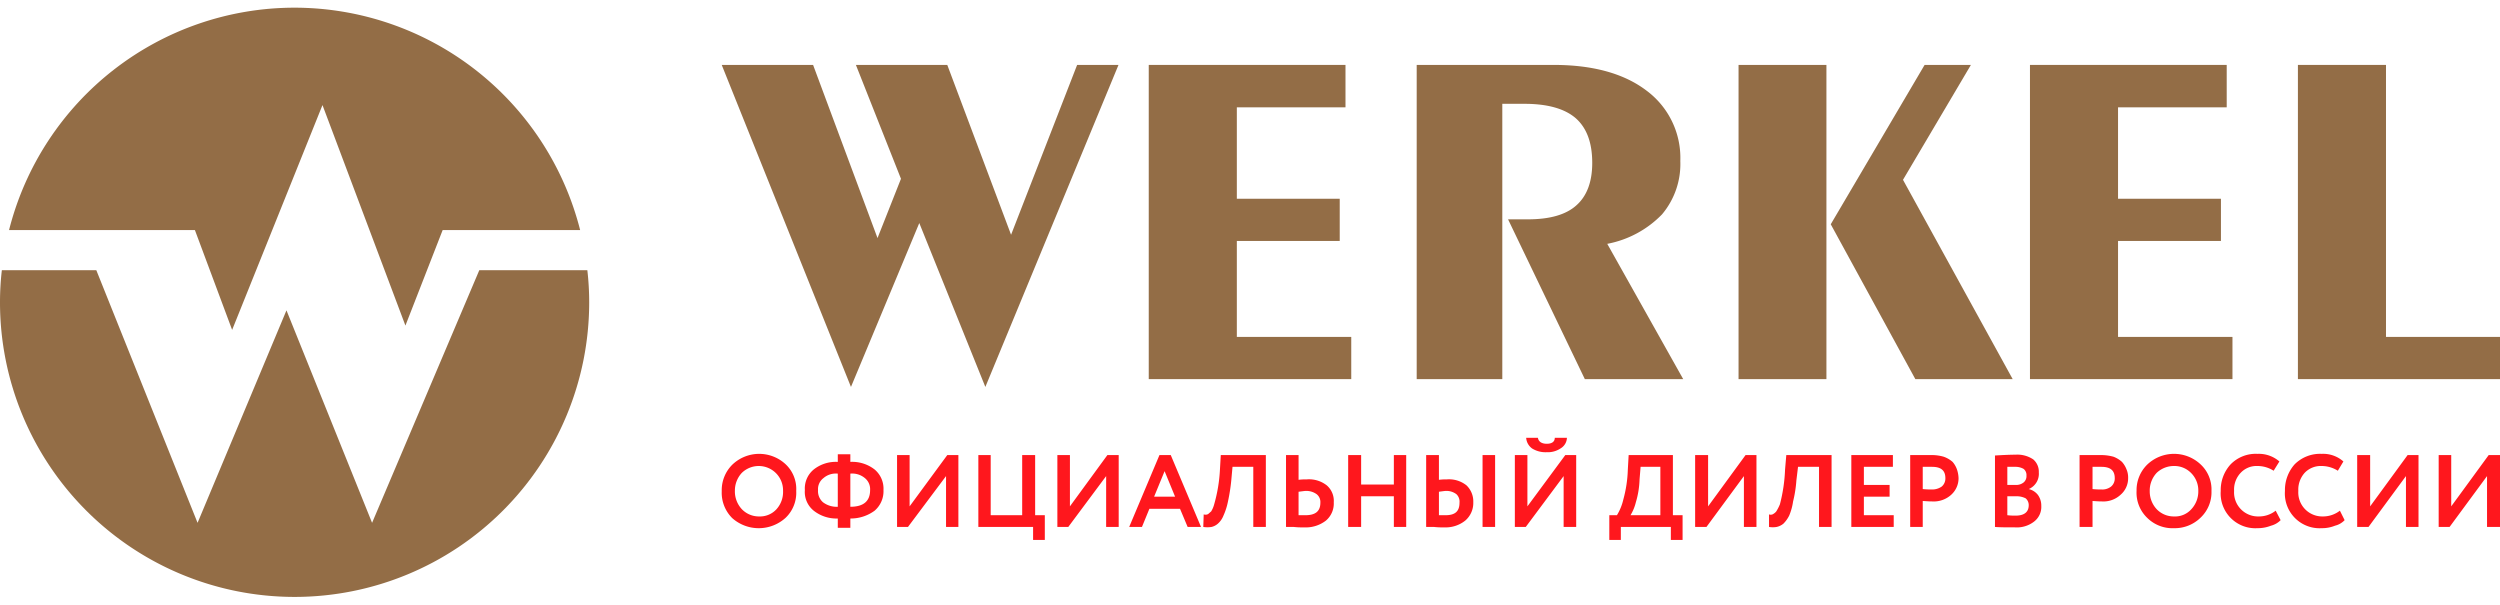
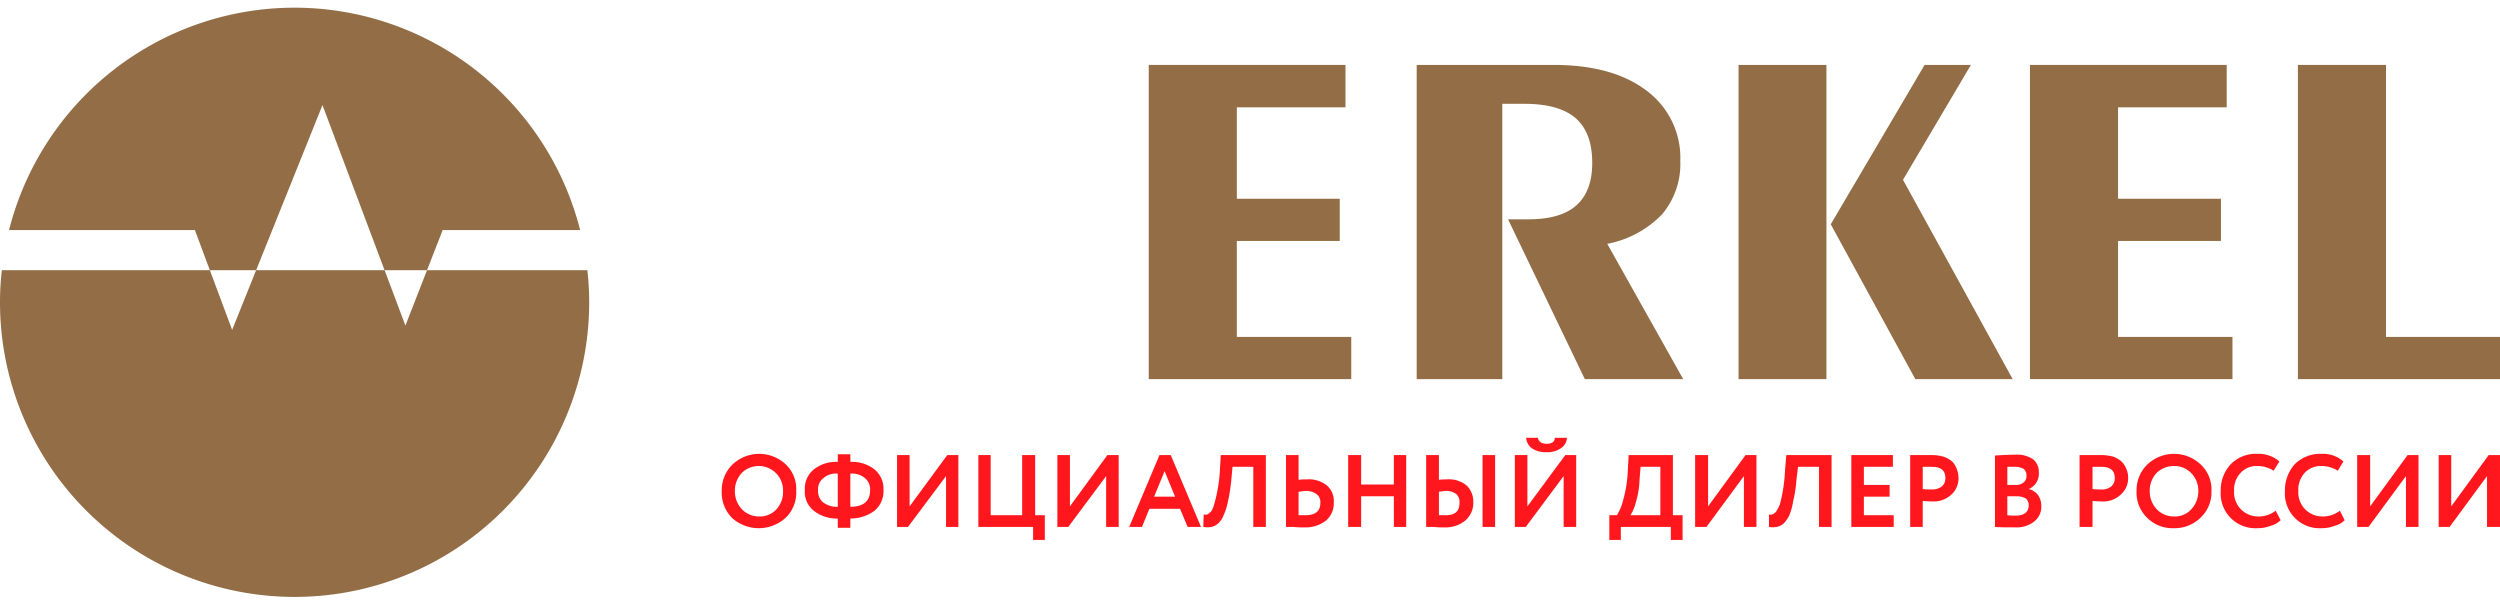
<svg xmlns="http://www.w3.org/2000/svg" id="Слой_1" data-name="Слой 1" viewBox="0 0 346.915 81.8" width="186px" height="45px">
  <defs>
    <style>
      .cls-1 {
        fill: #936d46;
      }

      .cls-1, .cls-2 {
        fill-rule: evenodd;
      }

      .cls-2 {
        fill: #ff171d;
      }
    </style>
  </defs>
  <title>werkel_logo</title>
  <g>
-     <path class="cls-1" d="M40.866,0A40.911,40.911,0,0,1,80.503,30.857H61.427L56.258,44.114l-11.509-30.6-12.537,31.2L27.044,30.857H1.257A40.878,40.878,0,0,1,40.866,0ZM81.503,36.429H66.51L51.632,71.486,39.752,42,27.415,71.486,13.365,36.429H.257A38.871,38.871,0,0,0,0,40.886a40.88,40.88,0,1,0,81.76,0,38.873,38.873,0,0,0-.257-4.457Z" />
-     <polygon class="cls-1" points="136.733 52.629 127.566 29.886 118.085 52.629 100.151 7.943 112.83 7.943 121.769 31.971 125.024 23.743 118.77 7.943 131.45 7.943 140.302 31.514 149.469 7.943 155.209 7.943 136.733 52.629" />
+     <path class="cls-1" d="M40.866,0A40.911,40.911,0,0,1,80.503,30.857H61.427L56.258,44.114l-11.509-30.6-12.537,31.2L27.044,30.857H1.257A40.878,40.878,0,0,1,40.866,0ZM81.503,36.429H66.51H.257A38.871,38.871,0,0,0,0,40.886a40.88,40.88,0,1,0,81.76,0,38.873,38.873,0,0,0-.257-4.457Z" />
    <polygon class="cls-1" points="159.407 51.543 159.407 7.943 186.708 7.943 186.708 13.829 171.63 13.829 171.63 26.514 185.908 26.514 185.908 32.371 171.63 32.371 171.63 45.686 187.508 45.686 187.508 51.543 159.407 51.543" />
    <path class="cls-1" d="M196.589,51.543v-43.6h19.019c5.454,0,9.767,1.2,12.879,3.571a11.622,11.622,0,0,1,4.683,9.771,10.83,10.83,0,0,1-2.542,7.4,14.286,14.286,0,0,1-7.596,4.086L233.571,51.543H219.92L209.268,29.371h2.741c3.027,0,5.283-.629,6.74-1.943,1.456-1.286,2.199-3.257,2.199-5.886,0-2.771-.742-4.829-2.285-6.2-1.514-1.314-3.884-2-7.111-2h-3.084v38.2Z" />
    <path class="cls-1" d="M265.783,51.543,254.046,30.057,267.069,7.943h6.425L264.07,23.886,279.291,51.543Zm-24.531,0h0v-43.6h12.194v43.6Z" />
    <polygon class="cls-1" points="281.69 51.543 281.69 7.943 308.991 7.943 308.991 13.829 293.912 13.829 293.912 26.514 308.191 26.514 308.191 32.371 293.912 32.371 293.912 45.686 309.79 45.686 309.79 51.543 281.69 51.543" />
    <polygon class="cls-1" points="318.872 51.543 318.872 7.943 331.094 7.943 331.094 45.686 346.915 45.686 346.915 51.543 318.872 51.543" />
    <path class="cls-2" d="M345.116,65l-5.197,7.057h-1.514V62.086h1.742V69.2l5.197-7.114h1.571v9.971h-1.799ZM100.151,67v.143a4.971,4.971,0,0,0,1.456,3.686,5.538,5.538,0,0,0,7.425-.057,4.807,4.807,0,0,0,1.456-3.714,4.705,4.705,0,0,0-1.456-3.686,5.382,5.382,0,0,0-7.425.057A4.987,4.987,0,0,0,100.151,67Zm233.714-2-5.197,7.057h-1.571V62.086h1.799V69.2l5.197-7.114h1.514v9.971h-1.742Zm-9.167,4.8.657,1.314a2.735,2.735,0,0,1-1.342.771,4.734,4.734,0,0,1-1.828.343,4.819,4.819,0,0,1-5.112-5.171,5.372,5.372,0,0,1,1.342-3.686,4.986,4.986,0,0,1,3.77-1.457,4.228,4.228,0,0,1,2.998,1.057l-.771,1.286A4.211,4.211,0,0,0,322.184,63.6a3.079,3.079,0,0,0-2.37.943,3.468,3.468,0,0,0-.885,2.514A3.329,3.329,0,0,0,322.327,70.6a3.827,3.827,0,0,0,2.37-.8Zm-8.91,0,.685,1.314a2.875,2.875,0,0,1-1.342.771,4.986,4.986,0,0,1-1.856.343,4.819,4.819,0,0,1-5.112-5.171,5.262,5.262,0,0,1,1.371-3.686,4.877,4.877,0,0,1,3.741-1.457,4.349,4.349,0,0,1,3.027,1.057l-.8,1.286A4.138,4.138,0,0,0,313.274,63.6a3.017,3.017,0,0,0-2.342.943,3.367,3.367,0,0,0-.914,2.514A3.33,3.33,0,0,0,313.446,70.6a3.746,3.746,0,0,0,2.342-.8Zm-17.477-2.743A3.613,3.613,0,0,0,299.281,69.6a3.277,3.277,0,0,0,2.399,1,3.018,3.018,0,0,0,2.399-1,3.613,3.613,0,0,0,.971-2.543,3.406,3.406,0,0,0-1.028-2.514A3.229,3.229,0,0,0,301.68,63.6a3.464,3.464,0,0,0-2.399.943,3.593,3.593,0,0,0-.971,2.514Zm-1.828,0a4.957,4.957,0,0,1,1.456-3.629,5.382,5.382,0,0,1,7.425-.057,4.747,4.747,0,0,1,1.514,3.686,4.85,4.85,0,0,1-1.514,3.714A5.105,5.105,0,0,1,301.68,72.229a4.972,4.972,0,0,1-3.684-1.4,4.85,4.85,0,0,1-1.514-3.771Zm-4.883-3.343h-1.228V66.8a10.15,10.15,0,0,0,1.228.057,1.982,1.982,0,0,0,1.342-.4,1.457,1.457,0,0,0,.514-1.171c0-1.086-.628-1.571-1.856-1.571Zm-1.228,4.743v3.6h-1.799V62.086h2.856a6.359,6.359,0,0,1,1.856.229,3.739,3.739,0,0,1,1.171.714,3.329,3.329,0,0,1,.628,1.029,2.859,2.859,0,0,1,.228,1.229,3.003,3.003,0,0,1-1.028,2.286,3.521,3.521,0,0,1-2.627.943c-.6,0-1-.057-1.285-.057Zm-10.738-4.743h-1.085v2.514h1.199a1.619,1.619,0,0,0,1.057-.343,1.121,1.121,0,0,0,.4-.943A1.087,1.087,0,0,0,280.805,64a2.283,2.283,0,0,0-1.171-.286ZM279.805,67.8h-1.256v2.629a8.881,8.881,0,0,0,1.142.057c1.228,0,1.828-.514,1.828-1.457a1.228,1.228,0,0,0-.428-.943A2.759,2.759,0,0,0,279.805,67.8Zm-2.97,4.257V62.143c1-.057,1.942-.114,2.856-.114a3.936,3.936,0,0,1,2.456.657,2.243,2.243,0,0,1,.771,1.8A2.301,2.301,0,0,1,281.519,66.8h0a2.257,2.257,0,0,1,1.285.829,2.511,2.511,0,0,1,.457,1.514,2.561,2.561,0,0,1-1,2.171,3.916,3.916,0,0,1-2.684.8c-1.142,0-2.085,0-2.742-.057Zm-8.739-8.343h-1.285V66.8a10.39,10.39,0,0,0,1.228.057,2.306,2.306,0,0,0,1.399-.4,1.457,1.457,0,0,0,.514-1.171c0-1.086-.628-1.571-1.856-1.571Zm-1.285,4.743v3.6h-1.742V62.086h2.856a5.851,5.851,0,0,1,1.799.229,3.761,3.761,0,0,1,1.228.714,3.211,3.211,0,0,1,.6,1.029,4.086,4.086,0,0,1,.228,1.229,3.075,3.075,0,0,1-1,2.286,3.616,3.616,0,0,1-2.684.943c-.571,0-.999-.057-1.285-.057Zm-4.027,3.6h-5.883V62.086h5.769v1.629h-4.027v2.514h3.57v1.629h-3.57v2.571h4.141Zm-8.624,0h-1.742V63.714h-2.913L249.277,65.6a16.921,16.921,0,0,1-.457,2.914,7.959,7.959,0,0,1-.543,1.971A4.297,4.297,0,0,1,247.478,71.6a2.222,2.222,0,0,1-.942.457,3.257,3.257,0,0,1-1.057,0V70.314a.678.678,0,0,0,.485,0,1.575,1.575,0,0,0,.514-.4,6.418,6.418,0,0,0,.514-1,22.352,22.352,0,0,0,.714-4.829l.171-2h6.283ZM241.995,65l-5.197,7.057H235.227V62.086h1.799V69.2l5.197-7.114h1.514v9.971h-1.742Zm-14.336-1.286-.143,1.743a12.263,12.263,0,0,1-.514,3.171,6.436,6.436,0,0,1-.742,1.8h4.141V63.714Zm-2.742,10.143h-1.599V70.429h1.057a7.314,7.314,0,0,0,.885-2.171,17.57,17.57,0,0,0,.628-4.171l.114-2h6.14v8.343H233.485v3.429h-1.628v-1.8h-6.939ZM211.781,59.686h1.628c.086.543.543.829,1.228.829.714,0,1.114-.286,1.114-.829h1.685a1.768,1.768,0,0,1-.857,1.457,3.187,3.187,0,0,1-1.942.543,3.553,3.553,0,0,1-2.028-.514,1.985,1.985,0,0,1-.828-1.486ZM216.979,65l-5.255,7.057h-1.514V62.086h1.742V69.2l5.255-7.114h1.514v9.971h-1.742Zm-19.076-2.914h1.771v3.429a7.669,7.669,0,0,1,1.085-.057,3.889,3.889,0,0,1,2.741.829,3.095,3.095,0,0,1,.942,2.343,3.221,3.221,0,0,1-1.114,2.543,4.346,4.346,0,0,1-2.913.943,9.921,9.921,0,0,1-1.399-.057h-1.114Zm2.742,4.971c-.171,0-.514.057-.971.114v3.257h.914c1.342,0,1.942-.543,1.942-1.743a1.417,1.417,0,0,0-.428-1.171,2.275,2.275,0,0,0-1.456-.457Zm6.825,5h-1.742V62.086h1.742Zm-12.337,0h-1.713V67.8h-4.541v4.257h-1.799V62.086h1.799v4.086h4.541V62.086h1.713ZM178.455,62.086h1.742v3.429a7.655,7.655,0,0,1,1.114-.057,3.999,3.999,0,0,1,2.799.829,2.835,2.835,0,0,1,.971,2.343,3.113,3.113,0,0,1-1.085,2.543,4.565,4.565,0,0,1-3.027.943,10.573,10.573,0,0,1-1.428-.057H178.455Zm2.741,4.971c-.171,0-.485.057-1.0.114v3.257h.942c1.399,0,2.085-.543,2.085-1.743a1.382,1.382,0,0,0-.514-1.171,2.447,2.447,0,0,0-1.514-.457Zm-5.54,5h-1.742V63.714h-2.884L170.859,65.6a25.265,25.265,0,0,1-.457,2.914,8.92,8.92,0,0,1-.628,1.971A2.884,2.884,0,0,1,169.002,71.6a2.028,2.028,0,0,1-.885.457,3.806,3.806,0,0,1-1.142,0l.057-1.743a.772.772,0,0,0,.514,0c.171-.057.286-.229.514-.4a3.627,3.627,0,0,0,.428-1,21.258,21.258,0,0,0,.8-4.829l.114-2h6.254Zm-12.594-4.2-1.456-3.543-1.456,3.543Zm-4.598,4.2h-1.771l4.198-9.971h1.571l4.198,9.971h-1.856L163.748,69.543H159.493ZM153.496,65l-5.255,7.057h-1.514V62.086h1.742V69.2l5.197-7.114h1.571v9.971h-1.742ZM143.358,72.057h-7.596V62.086h1.713v8.343h4.369V62.086h1.799v8.343h1.342v3.429H143.358ZM131.278,65l-5.283,7.057h-1.514V62.086h1.742V69.2l5.226-7.114h1.542v9.971h-1.713Zm-17.763,1.943a2.057,2.057,0,0,0,.685,1.686,3.154,3.154,0,0,0,2.056.629v-4.6a2.634,2.634,0,0,0-1.999.629,1.915,1.915,0,0,0-.742,1.657Zm7.225,0a1.971,1.971,0,0,0-.714-1.657,2.748,2.748,0,0,0-2.028-.629v4.6c1.856,0,2.742-.8,2.742-2.314ZM117.999,72.171h-1.742V70.886A5.097,5.097,0,0,1,112.916,69.8a3.333,3.333,0,0,1-1.228-2.857,3.402,3.402,0,0,1,1.228-2.857,4.935,4.935,0,0,1,3.341-1.057V61.971h1.742v1.057a5.065,5.065,0,0,1,3.37,1.057,3.483,3.483,0,0,1,1.228,2.857,3.56,3.56,0,0,1-1.228,2.857,5.583,5.583,0,0,1-3.37,1.086Zm-16.021-5.114a3.613,3.613,0,0,0,.971,2.543,3.277,3.277,0,0,0,2.399,1,3.1,3.1,0,0,0,2.399-1,3.571,3.571,0,0,0,.914-2.543,3.373,3.373,0,0,0-5.711-2.514,3.593,3.593,0,0,0-.971,2.514Z" />
  </g>
</svg>